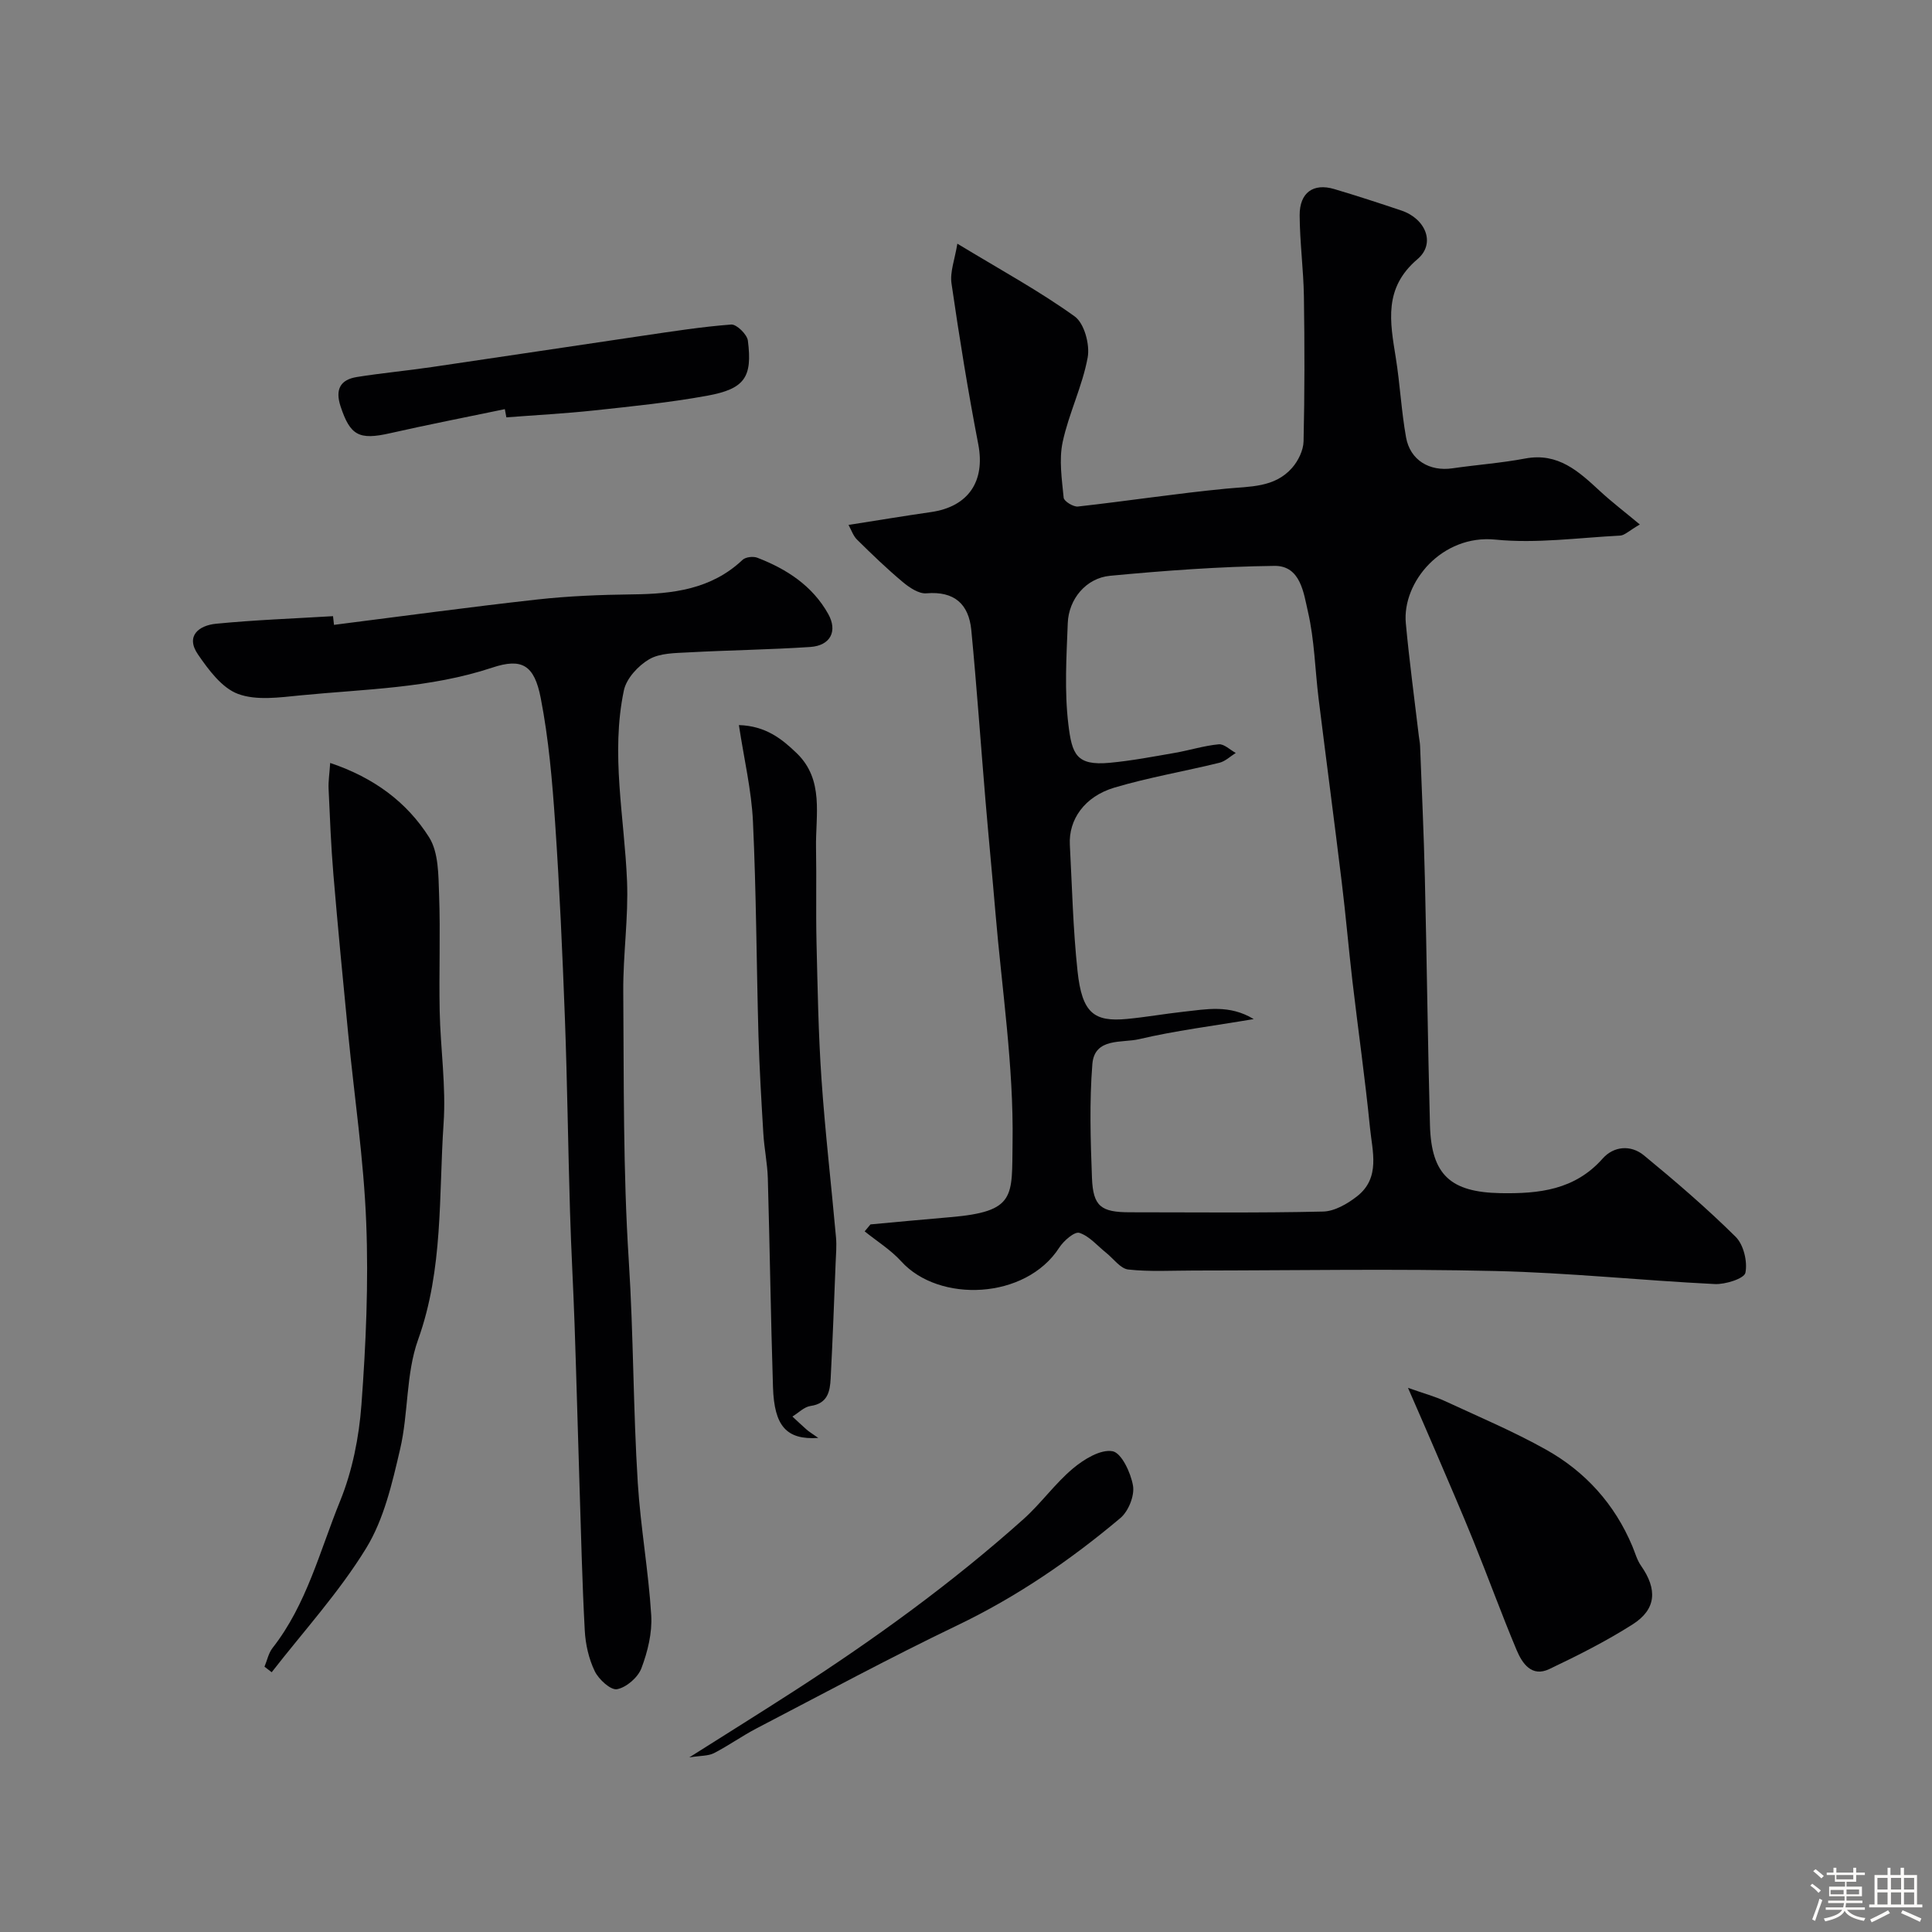
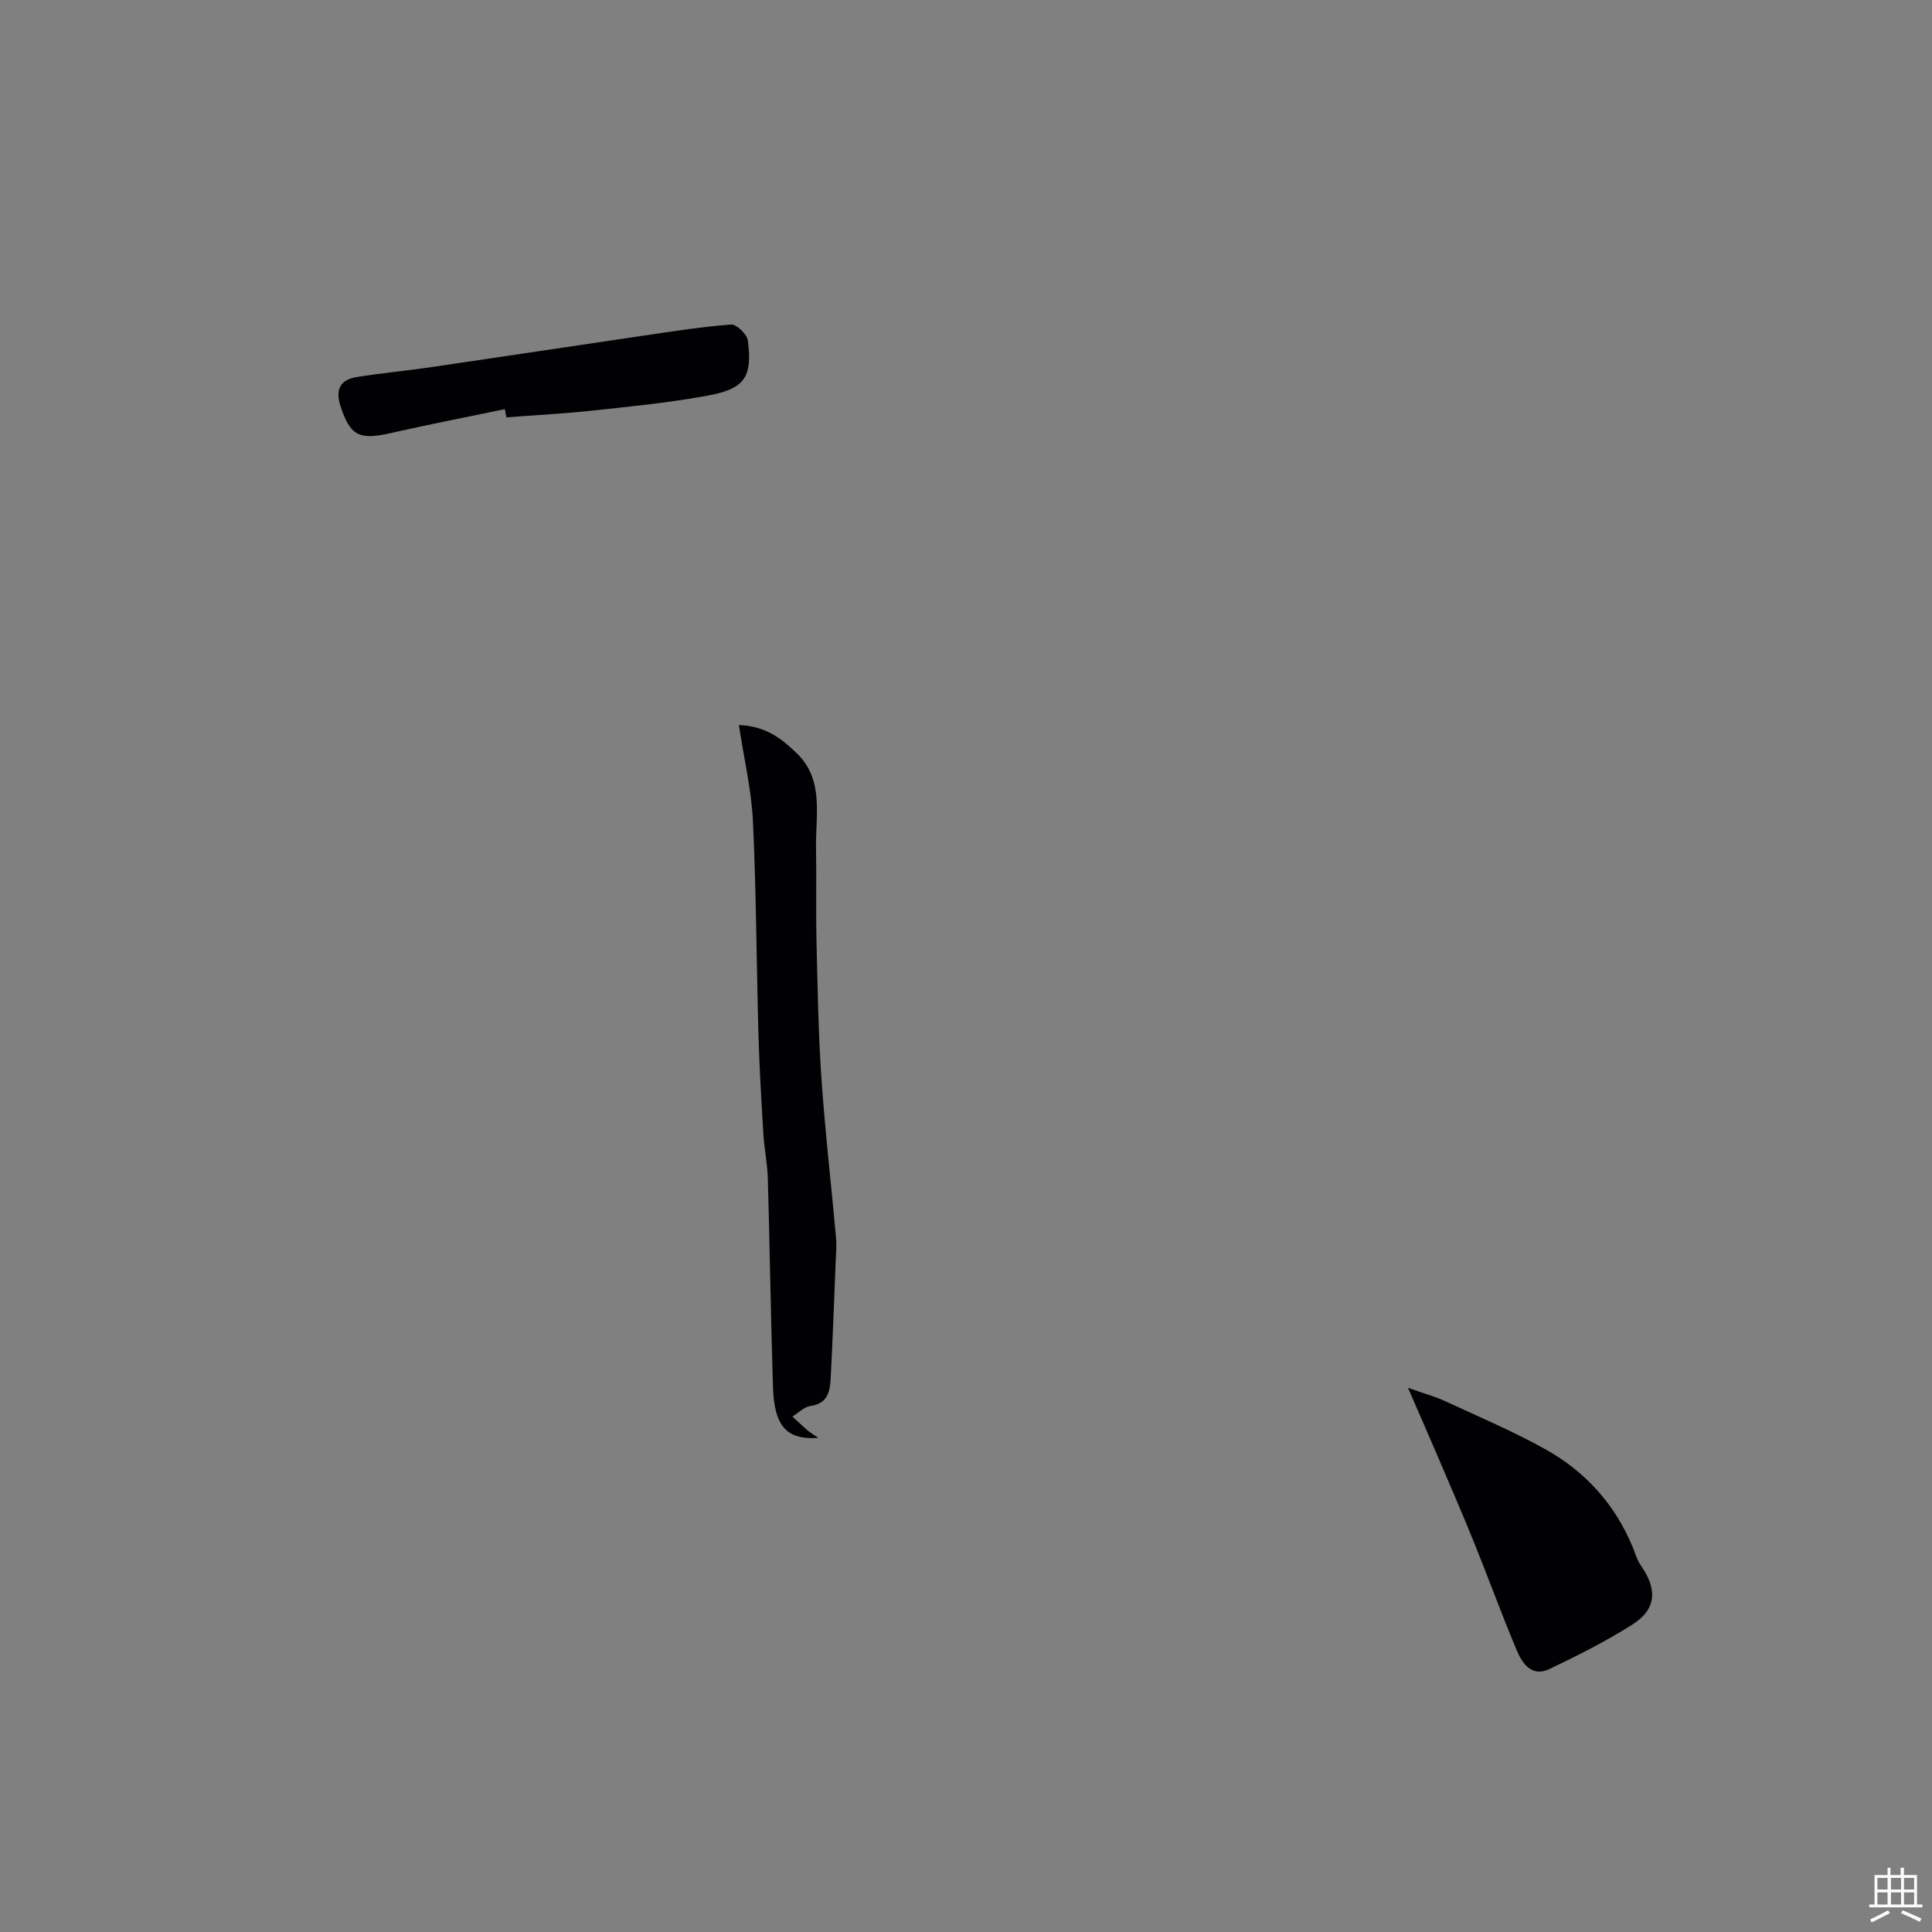
<svg xmlns="http://www.w3.org/2000/svg" enable-background="new 0 0 400 400" viewBox="0 0 400 400">
  <rect x="0" y="0" width="400" height="400" fill="#808080" stroke="none" />
-   <path d="m374.8 390.4.4-.4c.7.5 1.3 1 1.8 1.4l-.5.5c-.5-.6-1.1-1.1-1.7-1.5zm1 7.3-.6-.3c.5-1.4 1.1-2.8 1.5-4.3.2.1.4.2.6.3-.5 1.3-1 2.8-1.5 4.3zm-.4-10.3.5-.4c.4.3 1 .8 1.7 1.4l-.5.5c-.5-.5-1.1-1-1.7-1.5zm2.5.3h1.7v-1h.6v1h3.5v-1h.6v1h1.8v.5h-1.8v1.4h-2v1h3.2v2h-3.2v.9h3.3v.5h-3.4c0 .3-.1.6-.1.9h4v.5h-3.7c.7.9 1.9 1.5 3.8 1.7-.1.2-.2.4-.3.6-2.1-.4-3.5-1.1-4-2.1-.4 1-1.8 1.7-4 2.2-.1-.2-.2-.4-.3-.6 2.1-.4 3.4-1 3.8-1.8h-3.4v-.5h3.6c.1-.3.1-.6.2-.9h-3.3v-.5h3.4c0-.3 0-.6 0-.9h-3.2v-2h3.3v-1h-2.1v-1.4h-1.7v-.5zm1.1 3.5v1h2.7c0-.3 0-.4 0-.4 0-.1 0-.2 0-.2 0-.1 0-.2 0-.3h-2.7zm1.2-3v.9h3.5v-.9zm4.7 3h-2.6v.6.4h2.6z" fill="#fcfbfa" />
  <path d="m393.6 386.7h.6v1.5h2.7v6.1h1.1v.6h-11v-.6h1.1v-6.1h2.7v-1.5h.6v1.5h2.1v-1.5zm-2.7 8.8.4.6c-1.2.6-2.5 1.3-3.8 1.9-.1-.2-.2-.4-.3-.6 1.2-.6 2.5-1.2 3.7-1.9zm-2.2-6.7v2.4h2.1v-2.4zm0 3v2.5h2.1v-2.5zm2.8-3v2.4h2.1v-2.4zm0 3v2.5h2.1v-2.5zm6 6.1c-1.4-.7-2.7-1.3-3.9-1.8l.3-.6c1.5.6 2.7 1.2 3.9 1.7zm-1.2-9.1h-2.1v2.4h2.1zm-2.1 3v2.5h2.1v-2.5z" fill="#fcfbfa" />
  <g fill="#010103">
-     <path d="m175.68 108.68c6.11-.96 11.58-1.87 17.07-2.66 7.8-1.12 11.26-6.42 9.79-14.04-2.13-11.04-3.93-22.16-5.54-33.29-.35-2.4.69-5 1.21-8.24 8.95 5.43 16.95 9.78 24.29 15.06 2 1.43 3.18 5.85 2.69 8.51-1.09 5.95-3.91 11.58-5.18 17.51-.78 3.67-.16 7.69.21 11.52.07.73 2.01 1.93 2.96 1.82 10.24-1.14 20.43-2.71 30.68-3.7 4.95-.48 10.04-.2 13.64-4.29 1.28-1.45 2.35-3.64 2.39-5.52.23-9.99.22-19.99.07-29.99-.09-5.6-.85-11.2-.88-16.8-.02-4.7 2.83-6.71 7.15-5.43 4.67 1.38 9.3 2.9 13.92 4.45 5.01 1.69 7.15 6.82 3.32 10.07-7.05 5.99-5.68 12.96-4.49 20.38.88 5.48 1.15 11.06 2.13 16.52.85 4.73 4.87 7.09 9.6 6.4 5.02-.73 10.09-1.09 15.07-2.03 6.82-1.28 11.08 2.68 15.47 6.74 2.42 2.24 5.06 4.25 8.26 6.92-2.28 1.32-3.16 2.26-4.09 2.3-8.61.44-17.32 1.68-25.81.83-11.04-1.11-19.34 8.79-18.55 17.31.72 7.82 1.78 15.6 2.7 23.4.08.66.22 1.31.25 1.96.35 9.1.78 18.2.99 27.3.41 17.09.6 34.19 1.06 51.29.28 10.3 4.3 13.86 14.61 14.05 7.97.14 15.37-.65 21.14-7.16 2.29-2.59 5.84-2.89 8.54-.67 6.54 5.38 12.99 10.92 19 16.87 1.65 1.64 2.48 5.13 2.02 7.44-.24 1.2-4.16 2.45-6.35 2.34-15.15-.75-30.26-2.35-45.41-2.7-20.81-.49-41.65-.11-62.47-.1-4.52 0-9.07.28-13.54-.21-1.63-.18-3.06-2.25-4.58-3.46-1.82-1.45-3.47-3.46-5.55-4.13-.99-.32-3.24 1.63-4.16 3.05-6.94 10.79-24.9 11.5-32.72 2.85-2.17-2.39-5.03-4.16-7.57-6.21.4-.48.8-.96 1.2-1.44 5.48-.5 10.96-1.03 16.44-1.49 13.78-1.16 12.81-4.25 12.98-15.43.24-15.87-2.21-31.79-3.55-47.68-.65-7.7-1.4-15.39-2.05-23.09-.99-11.78-1.81-23.58-2.94-35.34-.52-5.38-3.48-8.12-9.3-7.63-1.56.13-3.51-1.18-4.87-2.32-3.28-2.74-6.36-5.71-9.41-8.72-.85-.78-1.23-2.02-1.84-3.12zm83.89 102.31c-8.51 1.44-16.22 2.39-23.74 4.16-3.51.83-9.23-.39-9.67 5.17-.62 7.81-.38 15.72-.08 23.56.23 5.91 1.88 7.11 7.87 7.11 13.32 0 26.65.16 39.97-.15 2.4-.05 5.07-1.61 7.06-3.17 4.89-3.84 3.13-9.35 2.65-14.28-1-10.09-2.44-20.14-3.62-30.22-.8-6.84-1.38-13.71-2.22-20.55-1.54-12.67-3.22-25.32-4.79-37.99-.74-6.01-.85-12.15-2.21-18.01-.88-3.81-1.51-9.52-6.92-9.46-11.36.14-22.72.98-34.04 2.05-4.97.47-8.57 4.82-8.76 9.78-.27 6.98-.71 14.07.12 20.96.75 6.18 1.61 8.62 8.54 7.98 4.53-.42 9.03-1.28 13.52-2.06 3.04-.53 6.02-1.48 9.07-1.77 1.11-.11 2.35 1.15 3.53 1.79-1.12.7-2.16 1.73-3.38 2.03-7.24 1.78-14.63 3.03-21.76 5.15-6.19 1.85-9.48 6.63-9.21 11.82.46 8.72.66 17.47 1.59 26.15.93 8.71 3.4 10.57 10.25 9.92 3.9-.37 7.77-1.06 11.67-1.49 4.71-.5 9.51-1.55 14.56 1.52z" />
-     <path d="m69.15 129.37c13.99-1.77 27.97-3.68 41.99-5.24 6.55-.73 13.18-.99 19.78-1.07 8.38-.09 16.34-1.03 22.81-7.14.63-.6 2.2-.78 3.06-.45 6.07 2.34 11.39 5.78 14.67 11.62 2.01 3.57.49 6.58-3.71 6.86-8.41.56-16.85.66-25.26 1.12-2.75.15-5.88.13-8.11 1.44-2.26 1.33-4.69 3.96-5.21 6.42-2.77 13.16.11 26.31.65 39.48.31 7.57-.83 15.19-.78 22.79.14 18.6-.05 37.23 1.14 55.77.99 15.38.9 30.77 1.87 46.12.58 9.14 2.22 18.21 2.78 27.35.22 3.62-.73 7.51-2.03 10.95-.72 1.9-3.1 3.97-5.04 4.34-1.31.25-3.8-2.02-4.62-3.72-1.24-2.56-1.92-5.58-2.07-8.44-.54-9.92-.76-19.86-1.08-29.79-.35-11.1-.64-22.19-1.02-33.29-.27-7.93-.73-15.86-.96-23.8-.4-13.26-.56-26.53-1.05-39.79-.51-13.54-1.11-27.08-2.03-40.59-.59-8.64-1.33-17.33-2.98-25.8-1.33-6.83-3.88-8.33-10.02-6.29-12.95 4.3-26.41 4.44-39.73 5.75-4.31.42-9.09 1.12-12.92-.3-3.34-1.24-6.09-4.97-8.29-8.17-2.66-3.87.25-6.02 3.73-6.36 8.05-.79 16.15-1.08 24.23-1.57.07.58.14 1.19.2 1.8z" />
-     <path d="m54.76 345.07c.55-1.31.83-2.81 1.68-3.89 7.07-9.03 9.78-20.11 13.98-30.42 2.53-6.22 3.91-13.18 4.41-19.91.93-12.54 1.49-25.19.99-37.74-.51-13.09-2.47-26.11-3.74-39.17-1.07-10.95-2.13-21.9-3.05-32.86-.5-5.92-.73-11.85-1-17.79-.07-1.56.19-3.12.33-5.33 9.11 3.06 15.9 8.15 20.48 15.39 1.99 3.15 1.92 7.86 2.07 11.89.29 8.02-.04 16.05.12 24.08.16 7.76 1.34 15.57.81 23.27-1.02 14.97-.02 30.12-5.28 44.78-2.54 7.08-1.98 15.22-3.72 22.66-1.64 7.04-3.34 14.49-7.04 20.52-5.59 9.12-12.94 17.17-19.55 25.67-.48-.38-.98-.77-1.49-1.15z" />
    <path d="m169.42 297.71c-6.62.44-9.12-2.48-9.38-10.49-.46-14.42-.66-28.85-1.07-43.27-.09-3.1-.75-6.18-.93-9.29-.41-6.78-.81-13.56-1.01-20.34-.41-14.75-.45-29.52-1.14-44.26-.3-6.42-1.82-12.78-2.91-19.94 5.57.17 8.93 2.89 11.96 5.81 5.74 5.54 3.89 12.83 4.01 19.61.12 6.53-.05 13.06.1 19.59.23 9.43.38 18.87 1.03 28.28.75 10.96 2.03 21.88 3.01 32.82.15 1.72-.01 3.47-.08 5.21-.32 7.98-.61 15.97-1.03 23.95-.14 2.69-.61 5.2-4.16 5.7-1.33.19-2.51 1.43-3.76 2.19.99.91 1.96 1.84 2.96 2.72.45.4.99.72 2.4 1.71z" />
    <path d="m291.51 287.34c3.43 1.21 5.6 1.79 7.61 2.72 7.03 3.26 14.2 6.28 20.95 10.06 8.16 4.56 14.25 11.3 17.91 20.05.56 1.35.95 2.82 1.77 3.99 3.43 4.89 3.19 9.02-1.73 12.15-5.49 3.49-11.36 6.45-17.25 9.25-3.65 1.74-5.61-1.17-6.77-3.93-3.14-7.48-5.91-15.12-8.96-22.64-2.49-6.14-5.14-12.22-7.74-18.31-1.72-4.03-3.49-8.05-5.79-13.34z" />
    <path d="m104.52 84.71c-7.93 1.65-15.89 3.2-23.79 4.99-6.4 1.45-8.23.47-10.22-5.57-1.15-3.5-.07-5.53 3.41-6.08 5.15-.82 10.36-1.3 15.52-2.06 14.51-2.12 29-4.33 43.51-6.46 6.13-.9 12.27-1.87 18.44-2.34 1.11-.08 3.28 2.04 3.45 3.33.97 7.61-.66 10-8.47 11.42-7.7 1.4-15.51 2.19-23.3 3.03-6.06.65-12.15.97-18.23 1.44-.1-.57-.21-1.14-.32-1.7z" />
-     <path d="m142.71 363.85c7.96-5.03 14.82-9.31 21.61-13.69 16.7-10.77 32.77-22.39 47.59-35.65 3.62-3.24 6.49-7.33 10.2-10.45 2.28-1.92 5.73-4.04 8.22-3.6 1.86.33 3.8 4.47 4.25 7.16.34 2.07-.95 5.27-2.61 6.67-10.37 8.73-21.47 16.32-33.79 22.23-14.02 6.72-27.72 14.13-41.52 21.31-3.03 1.58-5.83 3.59-8.86 5.15-1.2.6-2.74.49-5.09.87z" />
  </g>
</svg>